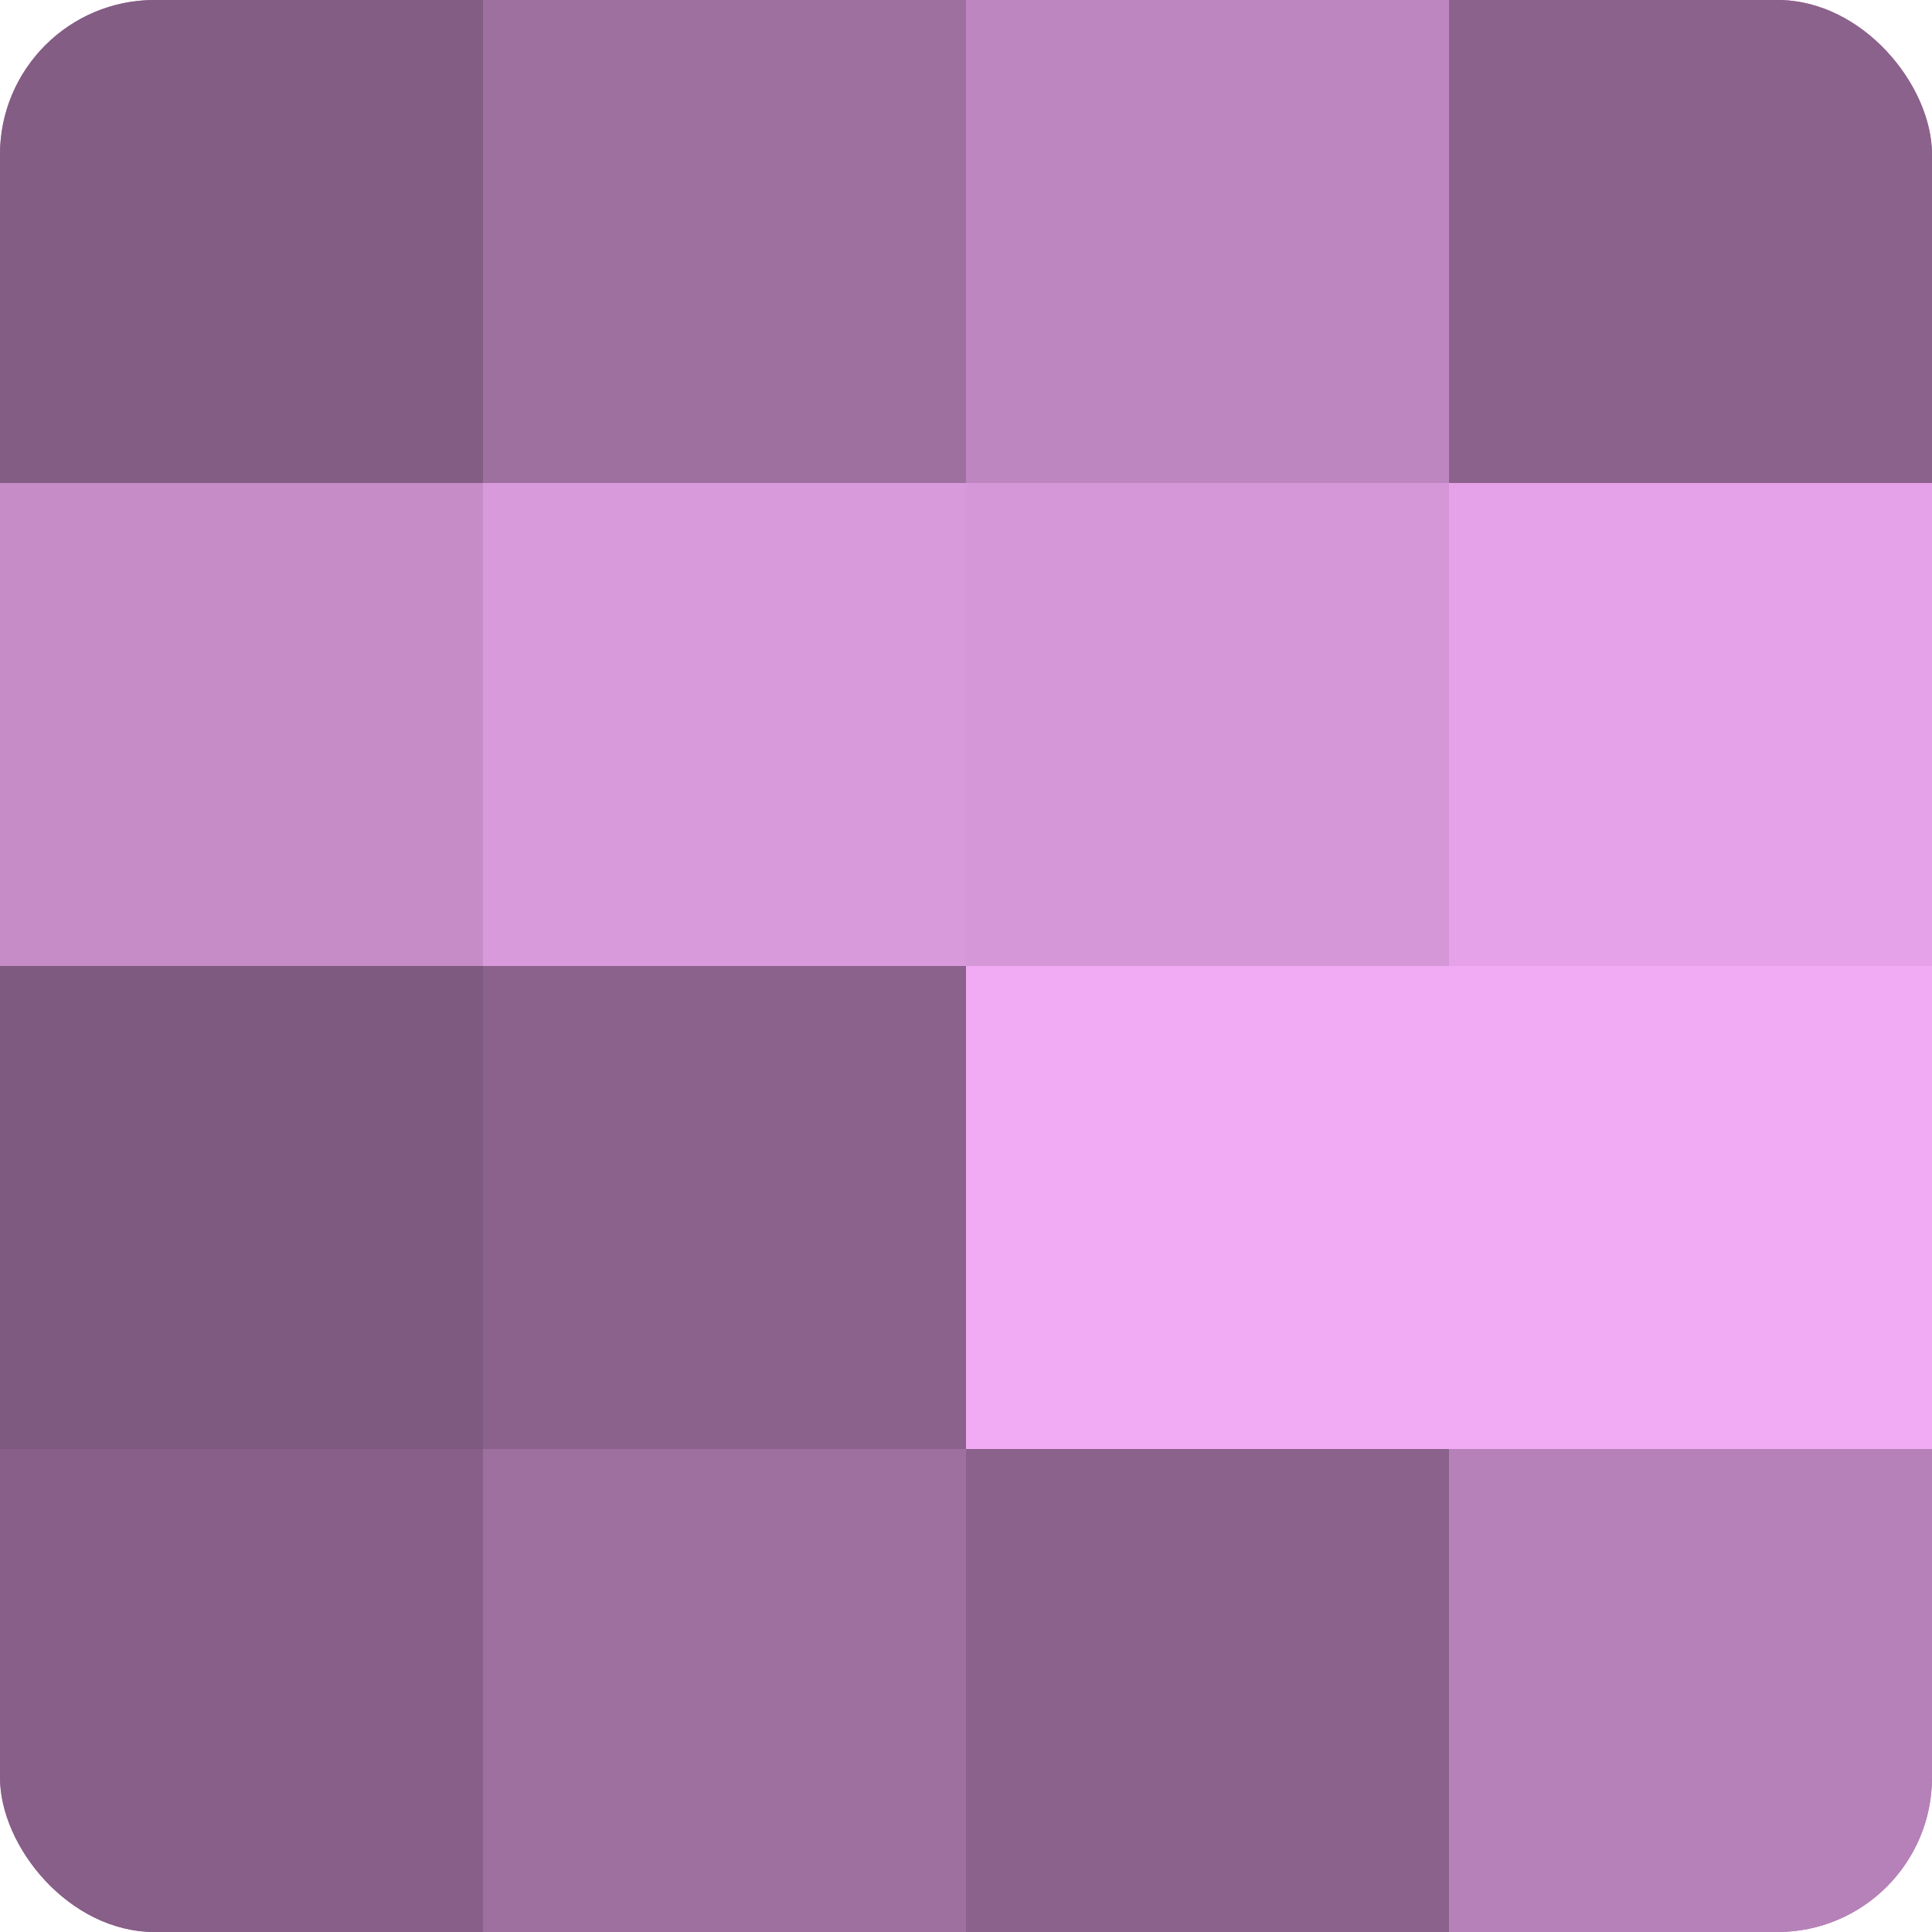
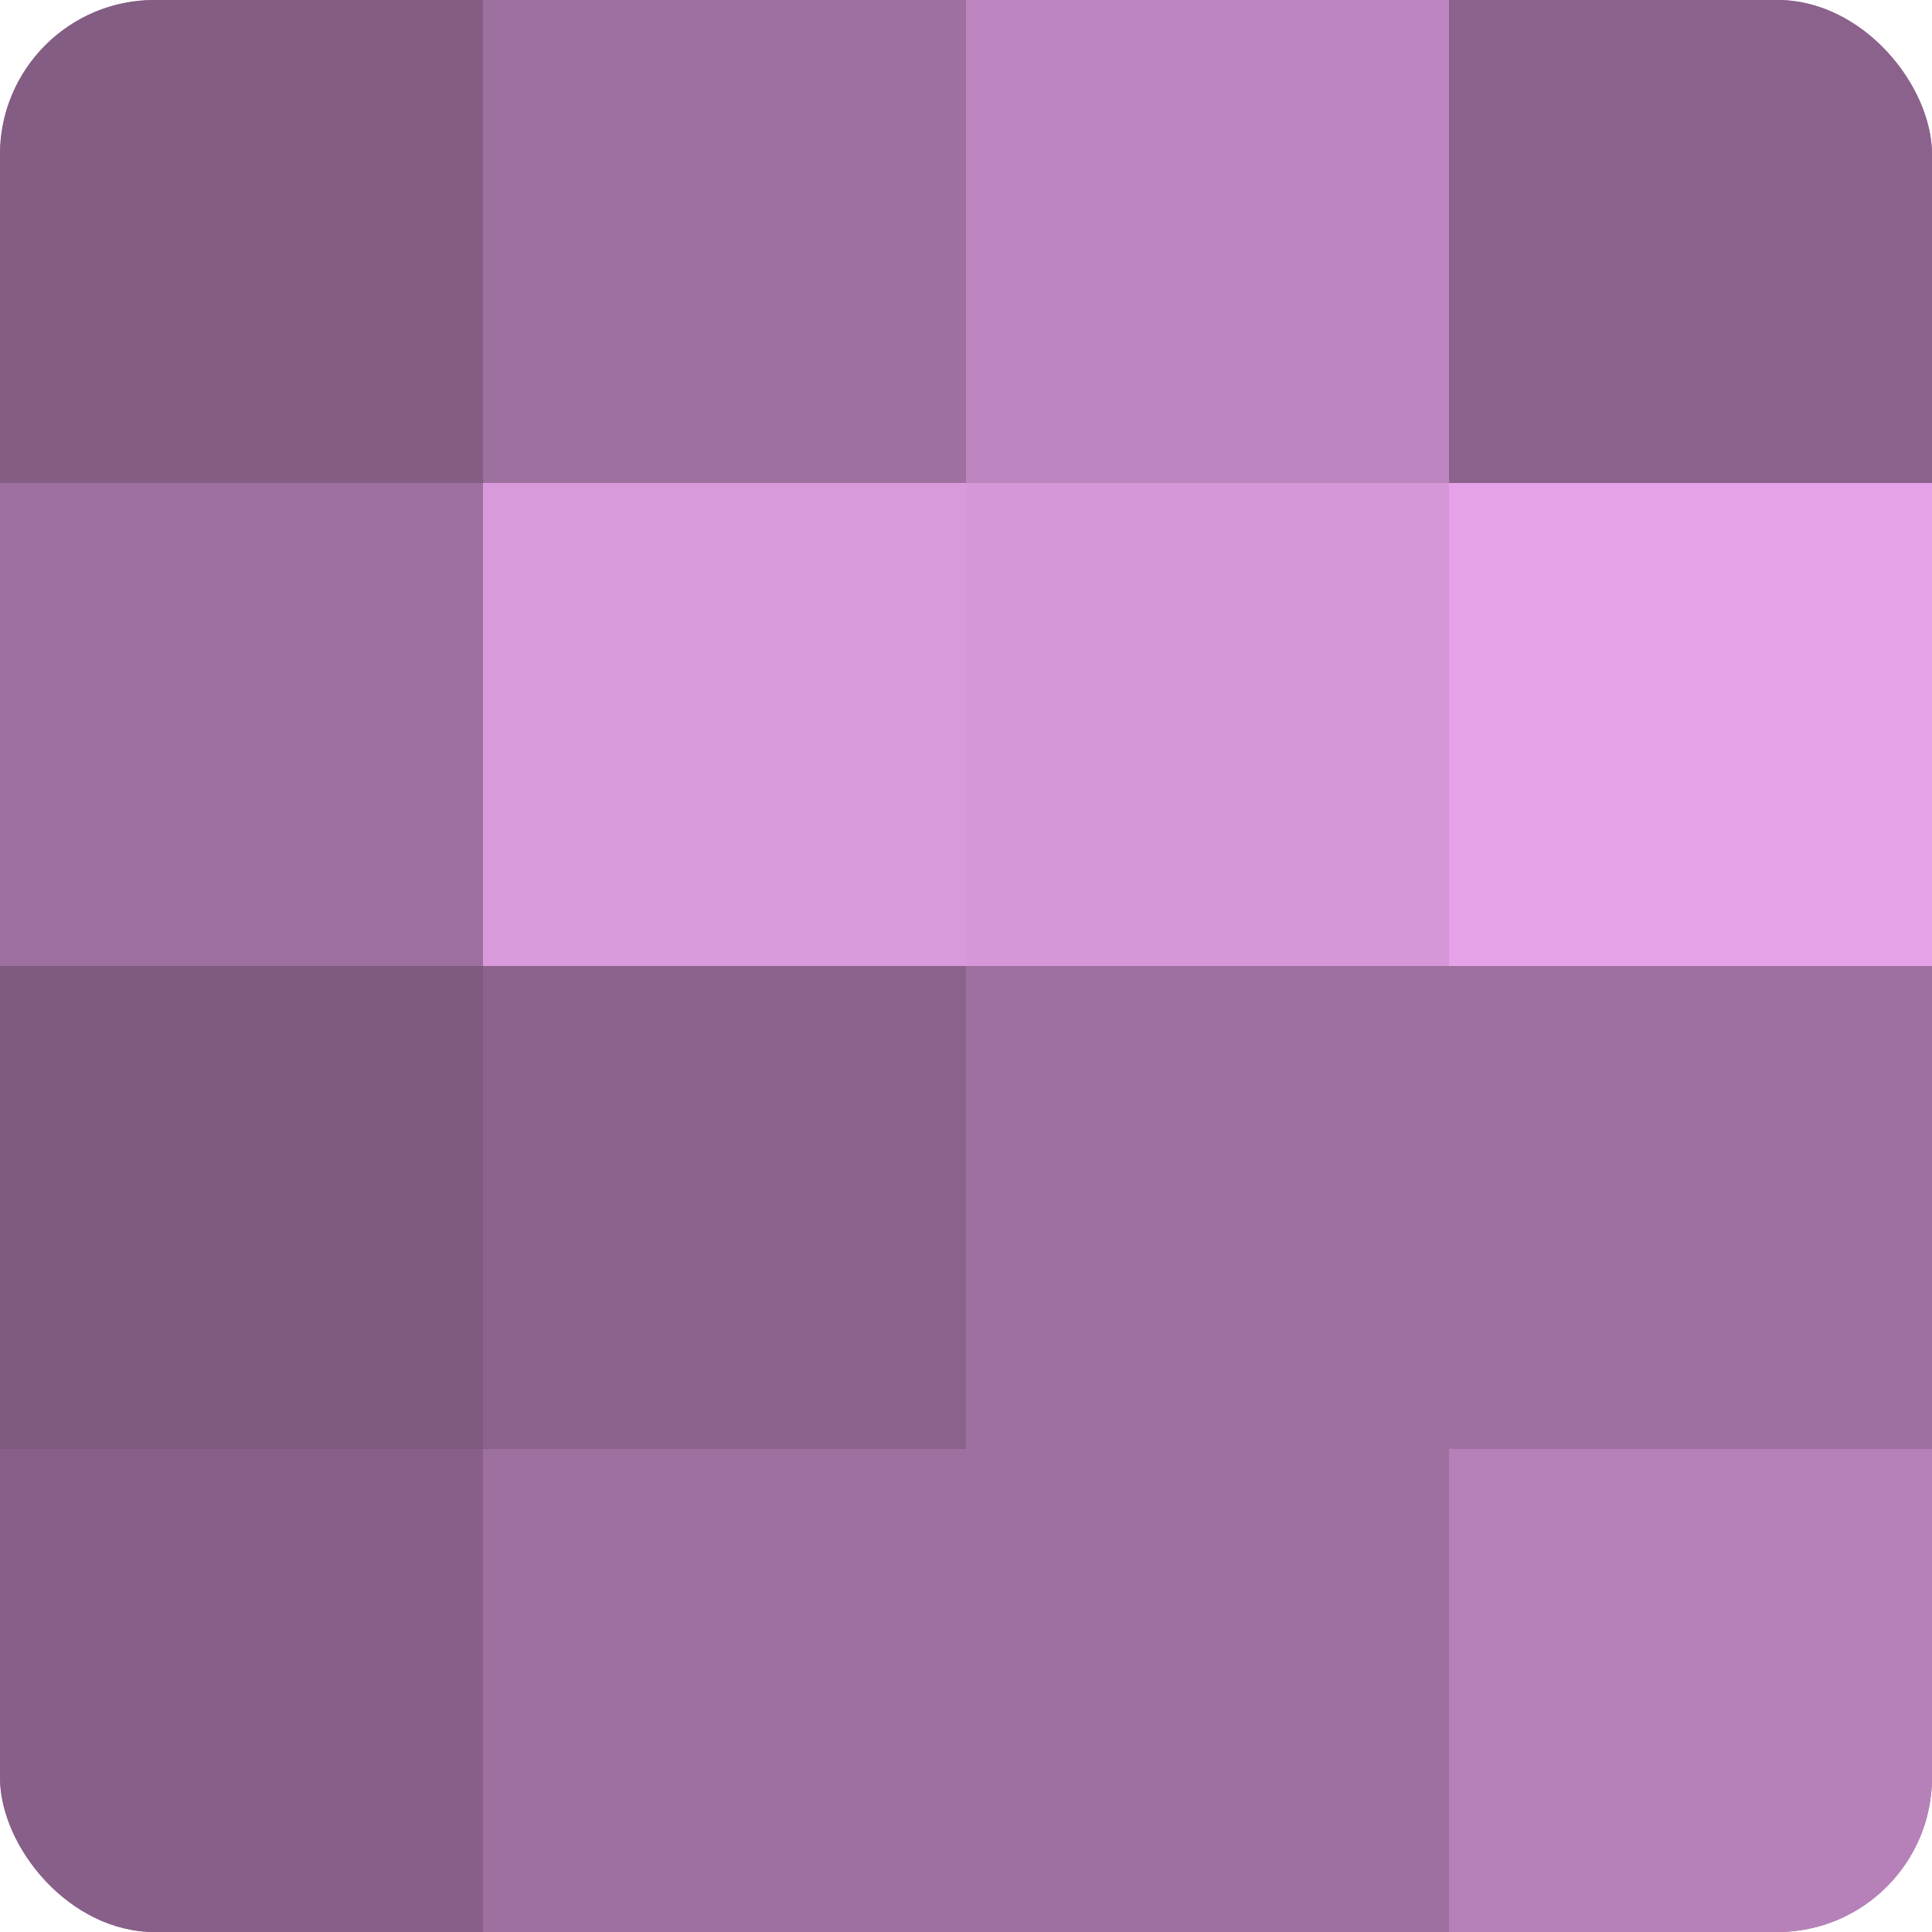
<svg xmlns="http://www.w3.org/2000/svg" width="60" height="60" viewBox="0 0 100 100" preserveAspectRatio="xMidYMid meet">
  <defs>
    <clipPath id="c" width="100" height="100">
      <rect width="100" height="100" rx="8" ry="8" />
    </clipPath>
  </defs>
  <g clip-path="url(#c)">
    <rect width="100" height="100" fill="#9e70a0" />
    <rect width="25" height="25" fill="#835d84" />
-     <rect y="25" width="25" height="25" fill="#c68cc8" />
    <rect y="50" width="25" height="25" fill="#7f5a80" />
    <rect y="75" width="25" height="25" fill="#875f88" />
    <rect x="25" width="25" height="25" fill="#9e70a0" />
    <rect x="25" y="25" width="25" height="25" fill="#d99adc" />
    <rect x="25" y="50" width="25" height="25" fill="#8b628c" />
-     <rect x="25" y="75" width="25" height="25" fill="#9e70a0" />
    <rect x="50" width="25" height="25" fill="#be86c0" />
    <rect x="50" y="25" width="25" height="25" fill="#d697d8" />
-     <rect x="50" y="50" width="25" height="25" fill="#f1abf4" />
-     <rect x="50" y="75" width="25" height="25" fill="#8b628c" />
    <rect x="75" width="25" height="25" fill="#8b628c" />
    <rect x="75" y="25" width="25" height="25" fill="#e5a2e8" />
-     <rect x="75" y="50" width="25" height="25" fill="#f1abf4" />
    <rect x="75" y="75" width="25" height="25" fill="#b681b8" />
  </g>
</svg>